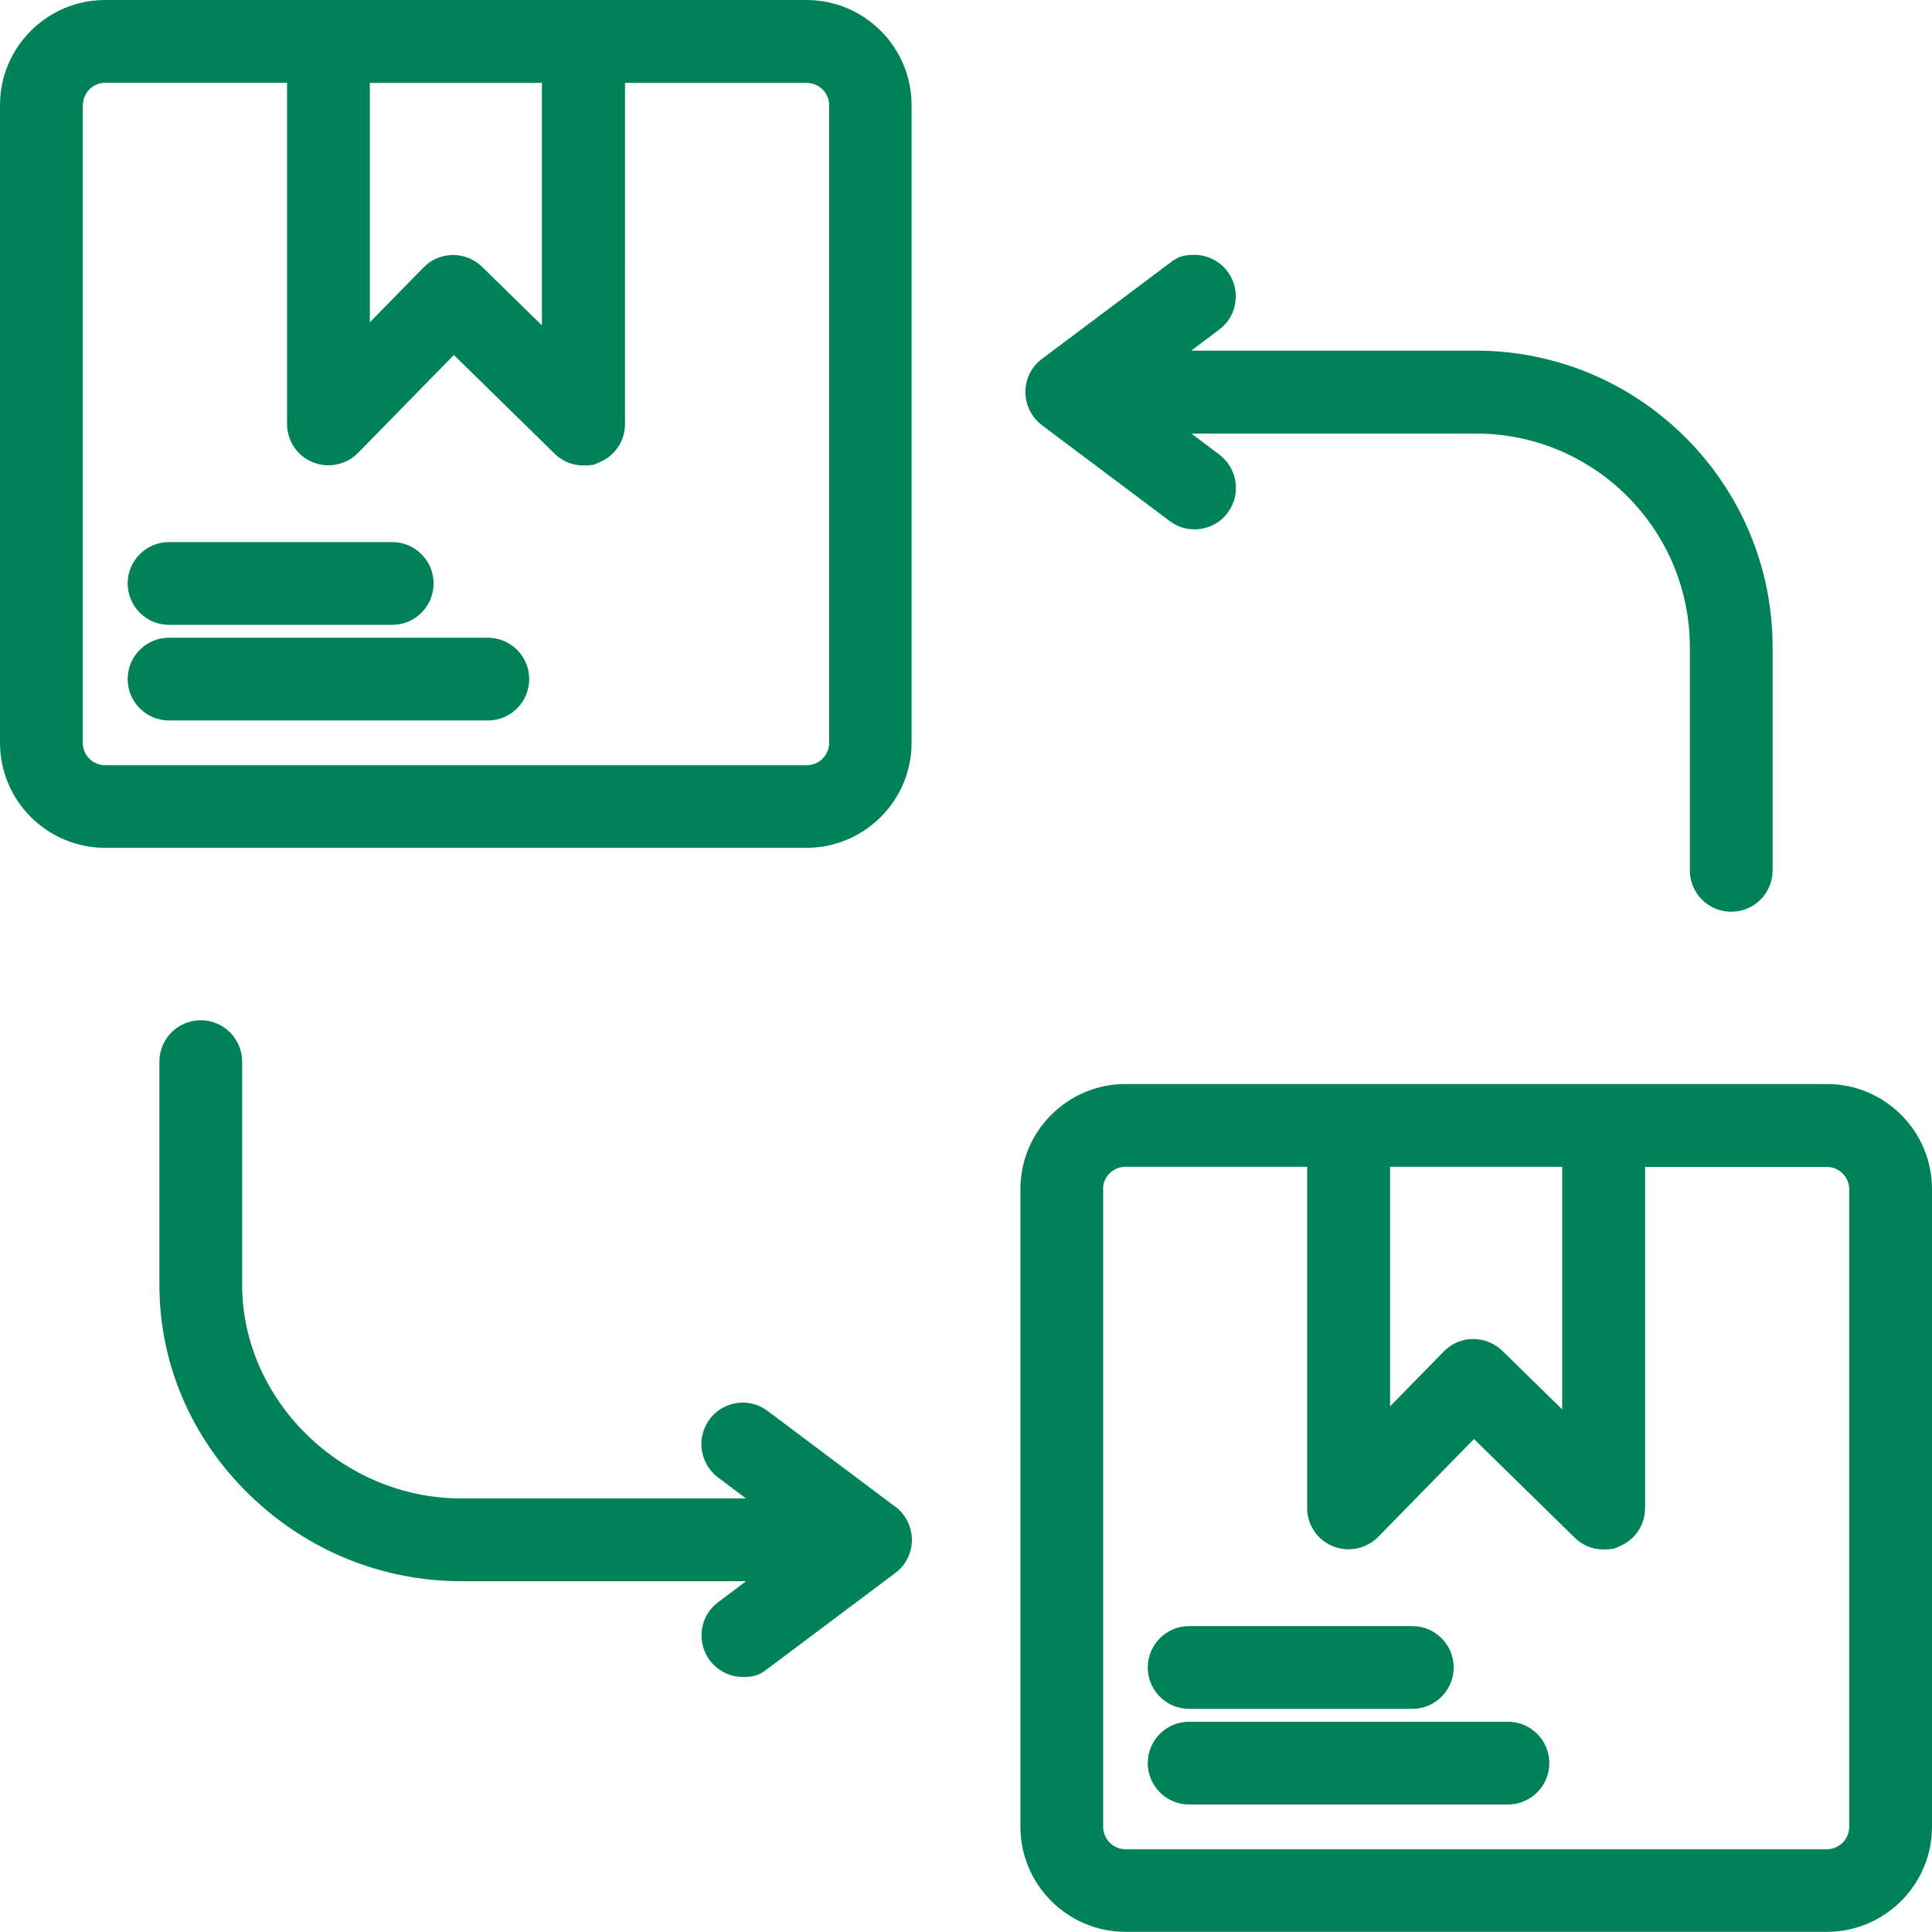
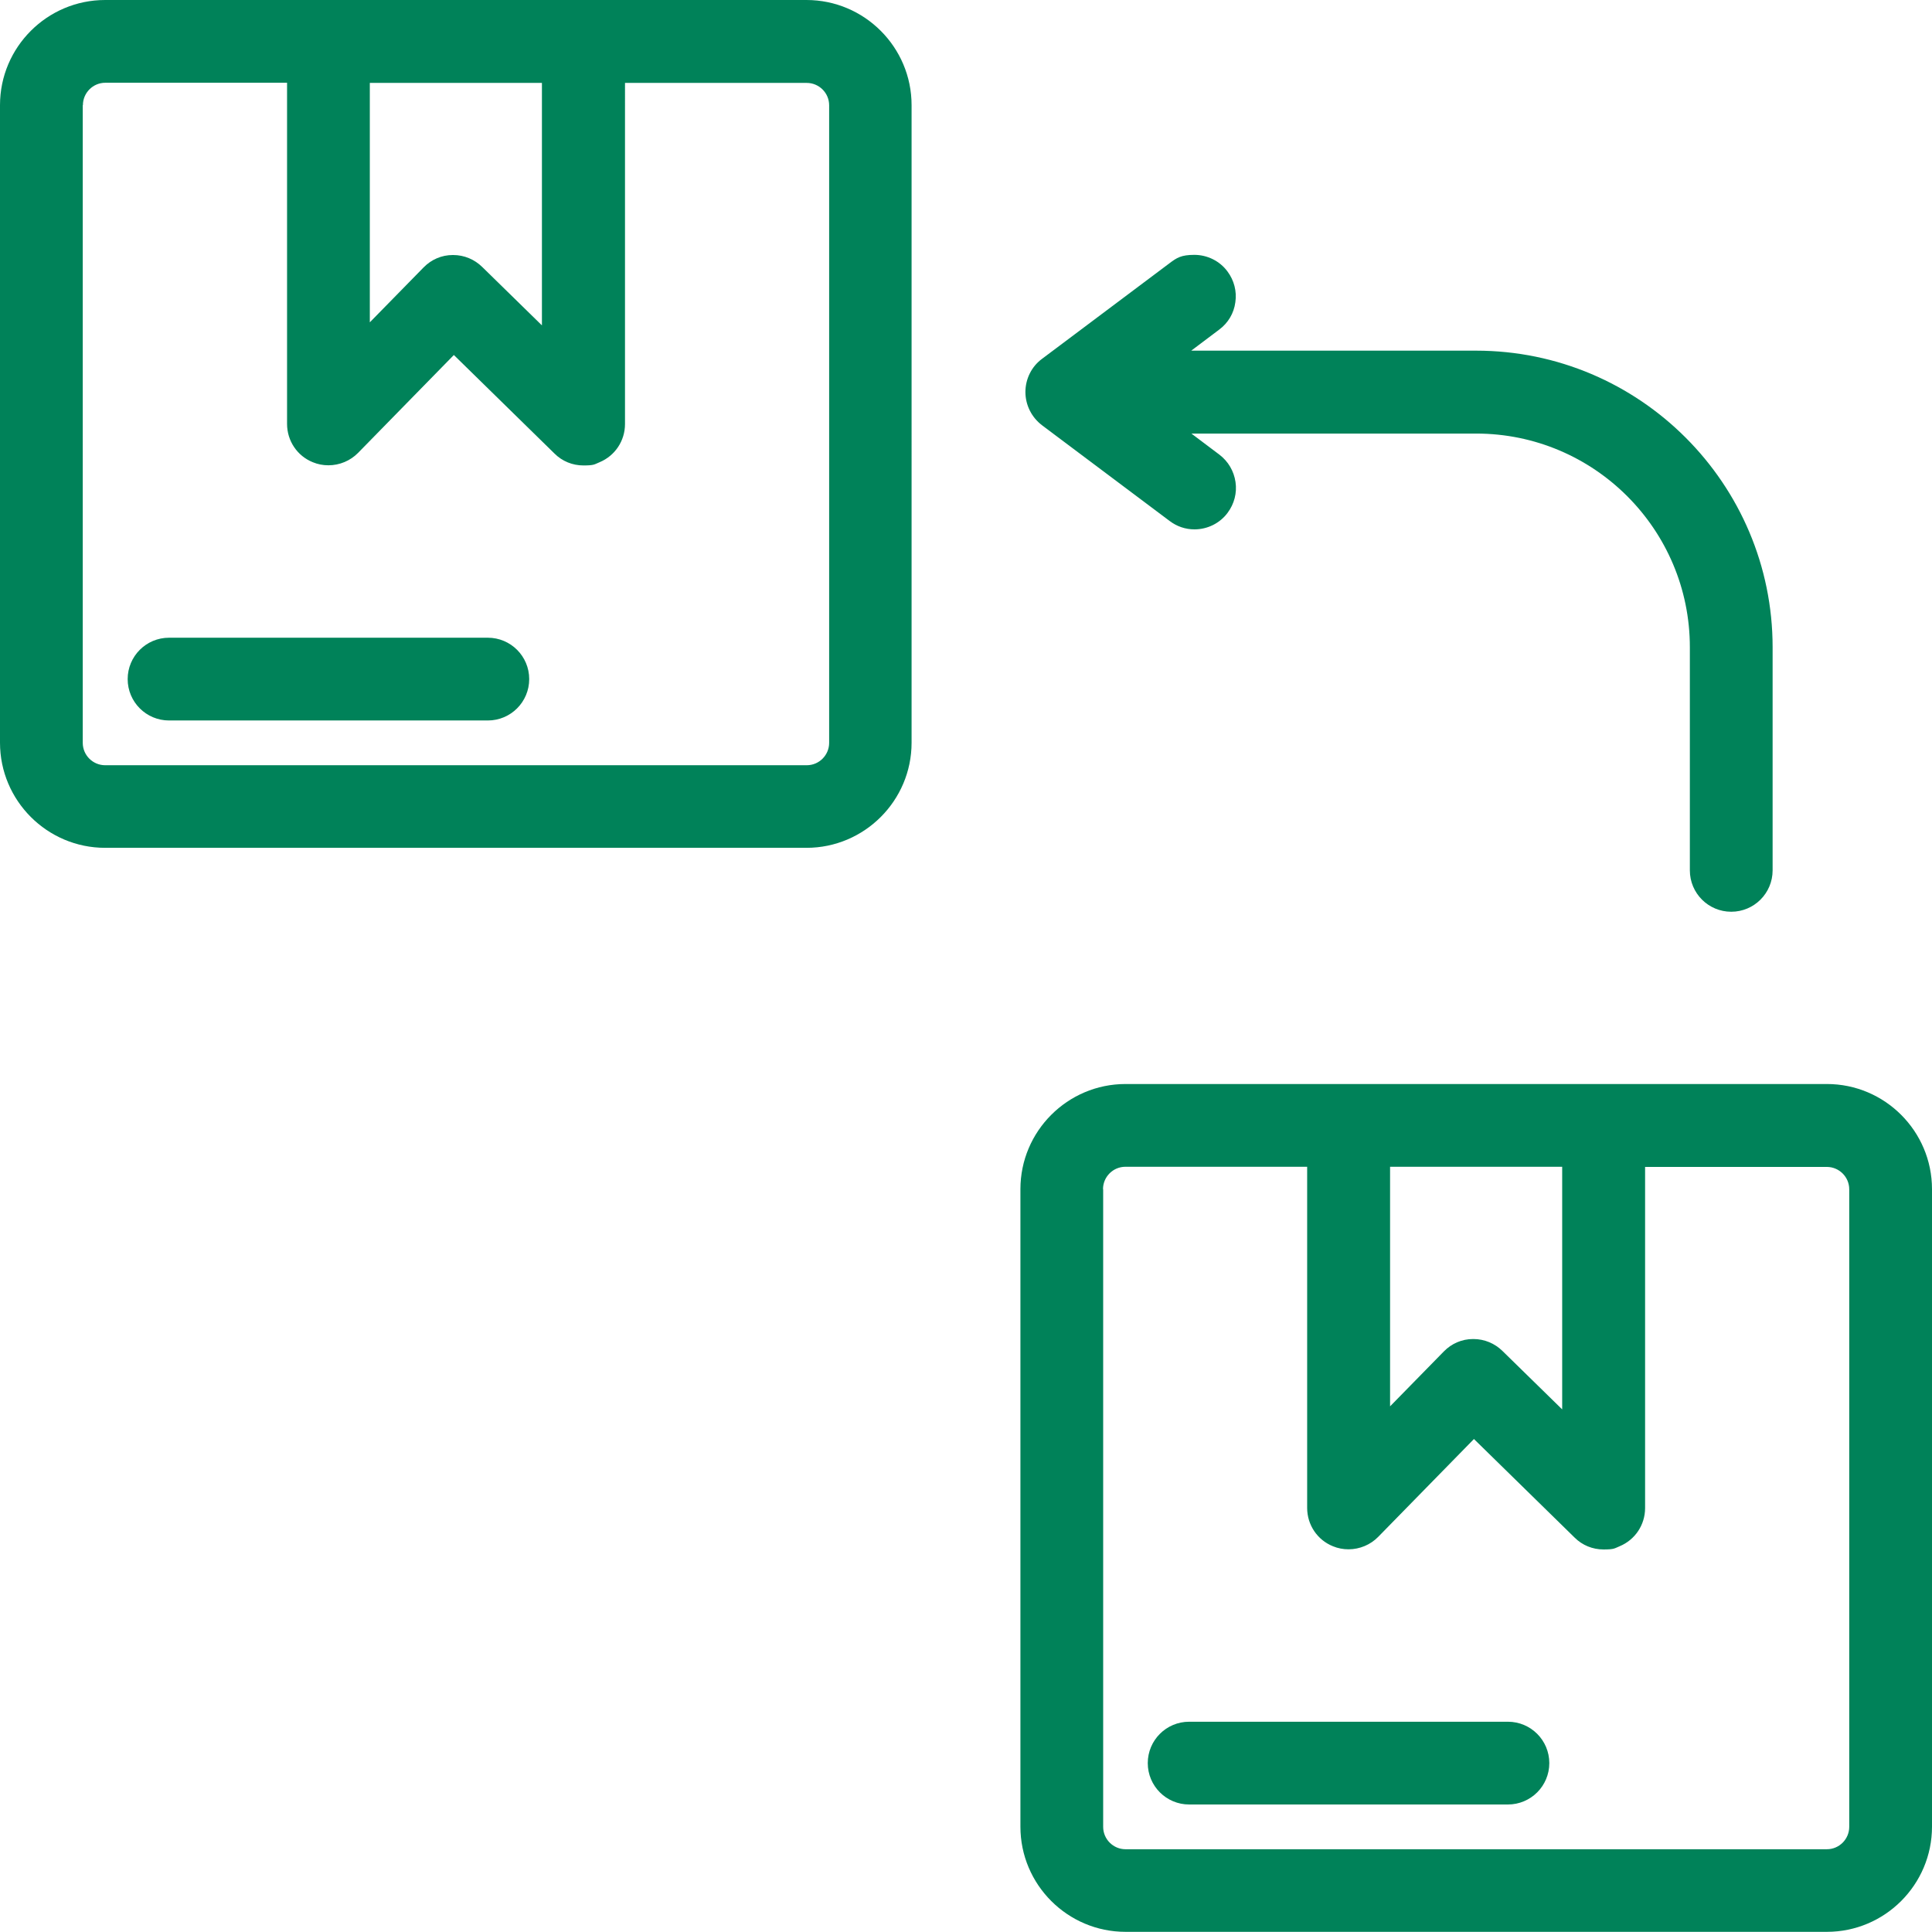
<svg xmlns="http://www.w3.org/2000/svg" version="1.1" viewBox="0 0 1200 1200">
  <defs>
    <style>
      .cls-1 {
        fill: #008259;
      }
    </style>
  </defs>
  <g>
    <g id="Capa_1">
      <g>
-         <path class="cls-1" d="M556,935.8l-79.2-59.4c-4.5-3.4-9.8-5.2-15.4-5.2-8.1,0-15.8,3.8-20.6,10.3-4.1,5.5-5.9,12.3-4.9,19.1,1,6.8,4.5,12.8,10,17l17.4,13.1h-176.9c-73.7,0-136-60.8-136-132.7v-138.6c0-14.2-11.5-25.7-25.7-25.7s-25.7,11.5-25.7,25.7v138.6c0,48.9,19.8,95.2,55.7,130.2,35.7,34.8,82.5,53.9,131.8,53.9h176.9l-17.4,13.1c-5.5,4.1-9.1,10.1-10,17-1,6.8.8,13.6,4.9,19.1,4.8,6.4,12.5,10.3,20.6,10.3s10.9-1.8,15.4-5.2l79.2-59.4c6.5-4.8,10.3-12.5,10.3-20.6s-3.9-15.8-10.3-20.6Z" />
-         <path class="cls-1" d="M738.6,1061.4h138.6c14.2,0,25.7-11.5,25.7-25.7s-11.5-25.7-25.7-25.7h-138.6c-14.2,0-25.7,11.5-25.7,25.7s11.5,25.7,25.7,25.7Z" />
        <path class="cls-1" d="M647.3,264.2l79.2,59.4c4.5,3.4,9.8,5.2,15.4,5.2,8.1,0,15.8-3.8,20.6-10.3,4.1-5.5,5.9-12.3,4.9-19.1-1-6.8-4.5-12.8-10-17l-17.4-13.1h176.9c73.2,0,132.7,59.5,132.7,132.7v138.6c0,14.2,11.5,25.7,25.7,25.7s25.7-11.5,25.7-25.7v-138.6c0-101.5-82.6-184.2-184.2-184.2h-176.9l17.4-13.1c5.5-4.1,9.1-10.1,10-17,1-6.8-.8-13.6-4.9-19.1-4.8-6.5-12.5-10.3-20.6-10.3s-10.9,1.8-15.4,5.2l-79.2,59.4c-6.5,4.8-10.3,12.5-10.3,20.6s3.9,15.8,10.3,20.6Z" />
-         <path class="cls-1" d="M105,447.5h198c14.2,0,25.7-11.5,25.7-25.7s-11.5-25.7-25.7-25.7H105c-14.2,0-25.7,11.5-25.7,25.7s11.5,25.7,25.7,25.7Z" />
-         <path class="cls-1" d="M105,388.1h138.6c14.2,0,25.7-11.5,25.7-25.7s-11.5-25.7-25.7-25.7H105c-14.2,0-25.7,11.5-25.7,25.7s11.5,25.7,25.7,25.7Z" />
+         <path class="cls-1" d="M105,447.5h198c14.2,0,25.7-11.5,25.7-25.7s-11.5-25.7-25.7-25.7H105c-14.2,0-25.7,11.5-25.7,25.7s11.5,25.7,25.7,25.7" />
        <path class="cls-1" d="M501,0H65.3C29.3,0,0,29.3,0,65.3v396c0,36,29.3,65.3,65.3,65.3h435.6c36,0,65.3-29.3,65.3-65.3V65.3c0-36-29.3-65.3-65.3-65.3ZM51.5,65.3c0-7.6,6.2-13.9,13.9-13.9h112.9v211.9c0,10.5,6.3,19.9,16,23.8,3.1,1.3,6.4,1.9,9.7,1.9,6.9,0,13.6-2.8,18.4-7.7l59.5-60.8,62.5,61.2c4.8,4.8,11.2,7.4,18,7.4s6.8-.7,10-2c9.6-4,15.8-13.3,15.8-23.7V51.5h112.9c7.6,0,13.9,6.2,13.9,13.9v396c0,7.6-6.2,13.9-13.9,13.9H65.3c-7.6,0-13.9-6.2-13.9-13.9V65.3ZM336.6,202.1l-37.1-36.3c-4.8-4.7-11.2-7.4-18-7.4h-.3c-6.9,0-13.3,2.8-18.1,7.7l-33.4,34.1V51.5h106.9v150.6Z" />
        <path class="cls-1" d="M1134.7,673.3h-435.6c-36,0-65.3,29.3-65.3,65.3v396c0,36,29.3,65.3,65.3,65.3h435.6c36,0,65.3-29.3,65.3-65.3v-396c0-36-29.3-65.3-65.3-65.3ZM685.1,738.6c0-7.6,6.2-13.9,13.9-13.9h112.9v211.9c0,10.5,6.3,19.9,16,23.8,3.1,1.3,6.4,1.9,9.7,1.9,6.9,0,13.6-2.8,18.4-7.7l59.5-60.8,62.5,61.2c4.8,4.8,11.2,7.4,18,7.4s6.8-.7,10-2c9.6-4,15.8-13.3,15.8-23.7v-211.9h112.9c7.6,0,13.9,6.2,13.9,13.9v396c0,7.6-6.2,13.9-13.9,13.9h-435.6c-7.6,0-13.9-6.2-13.9-13.9v-396ZM970.3,875.4l-37.1-36.3c-4.8-4.7-11.2-7.4-18-7.4h-.3c-6.9,0-13.3,2.8-18.1,7.7l-33.4,34.1v-148.8h106.9v150.6Z" />
        <path class="cls-1" d="M738.6,1120.8h198c14.2,0,25.7-11.5,25.7-25.7s-11.5-25.7-25.7-25.7h-198c-14.2,0-25.7,11.5-25.7,25.7s11.5,25.7,25.7,25.7Z" />
      </g>
    </g>
  </g>
</svg>